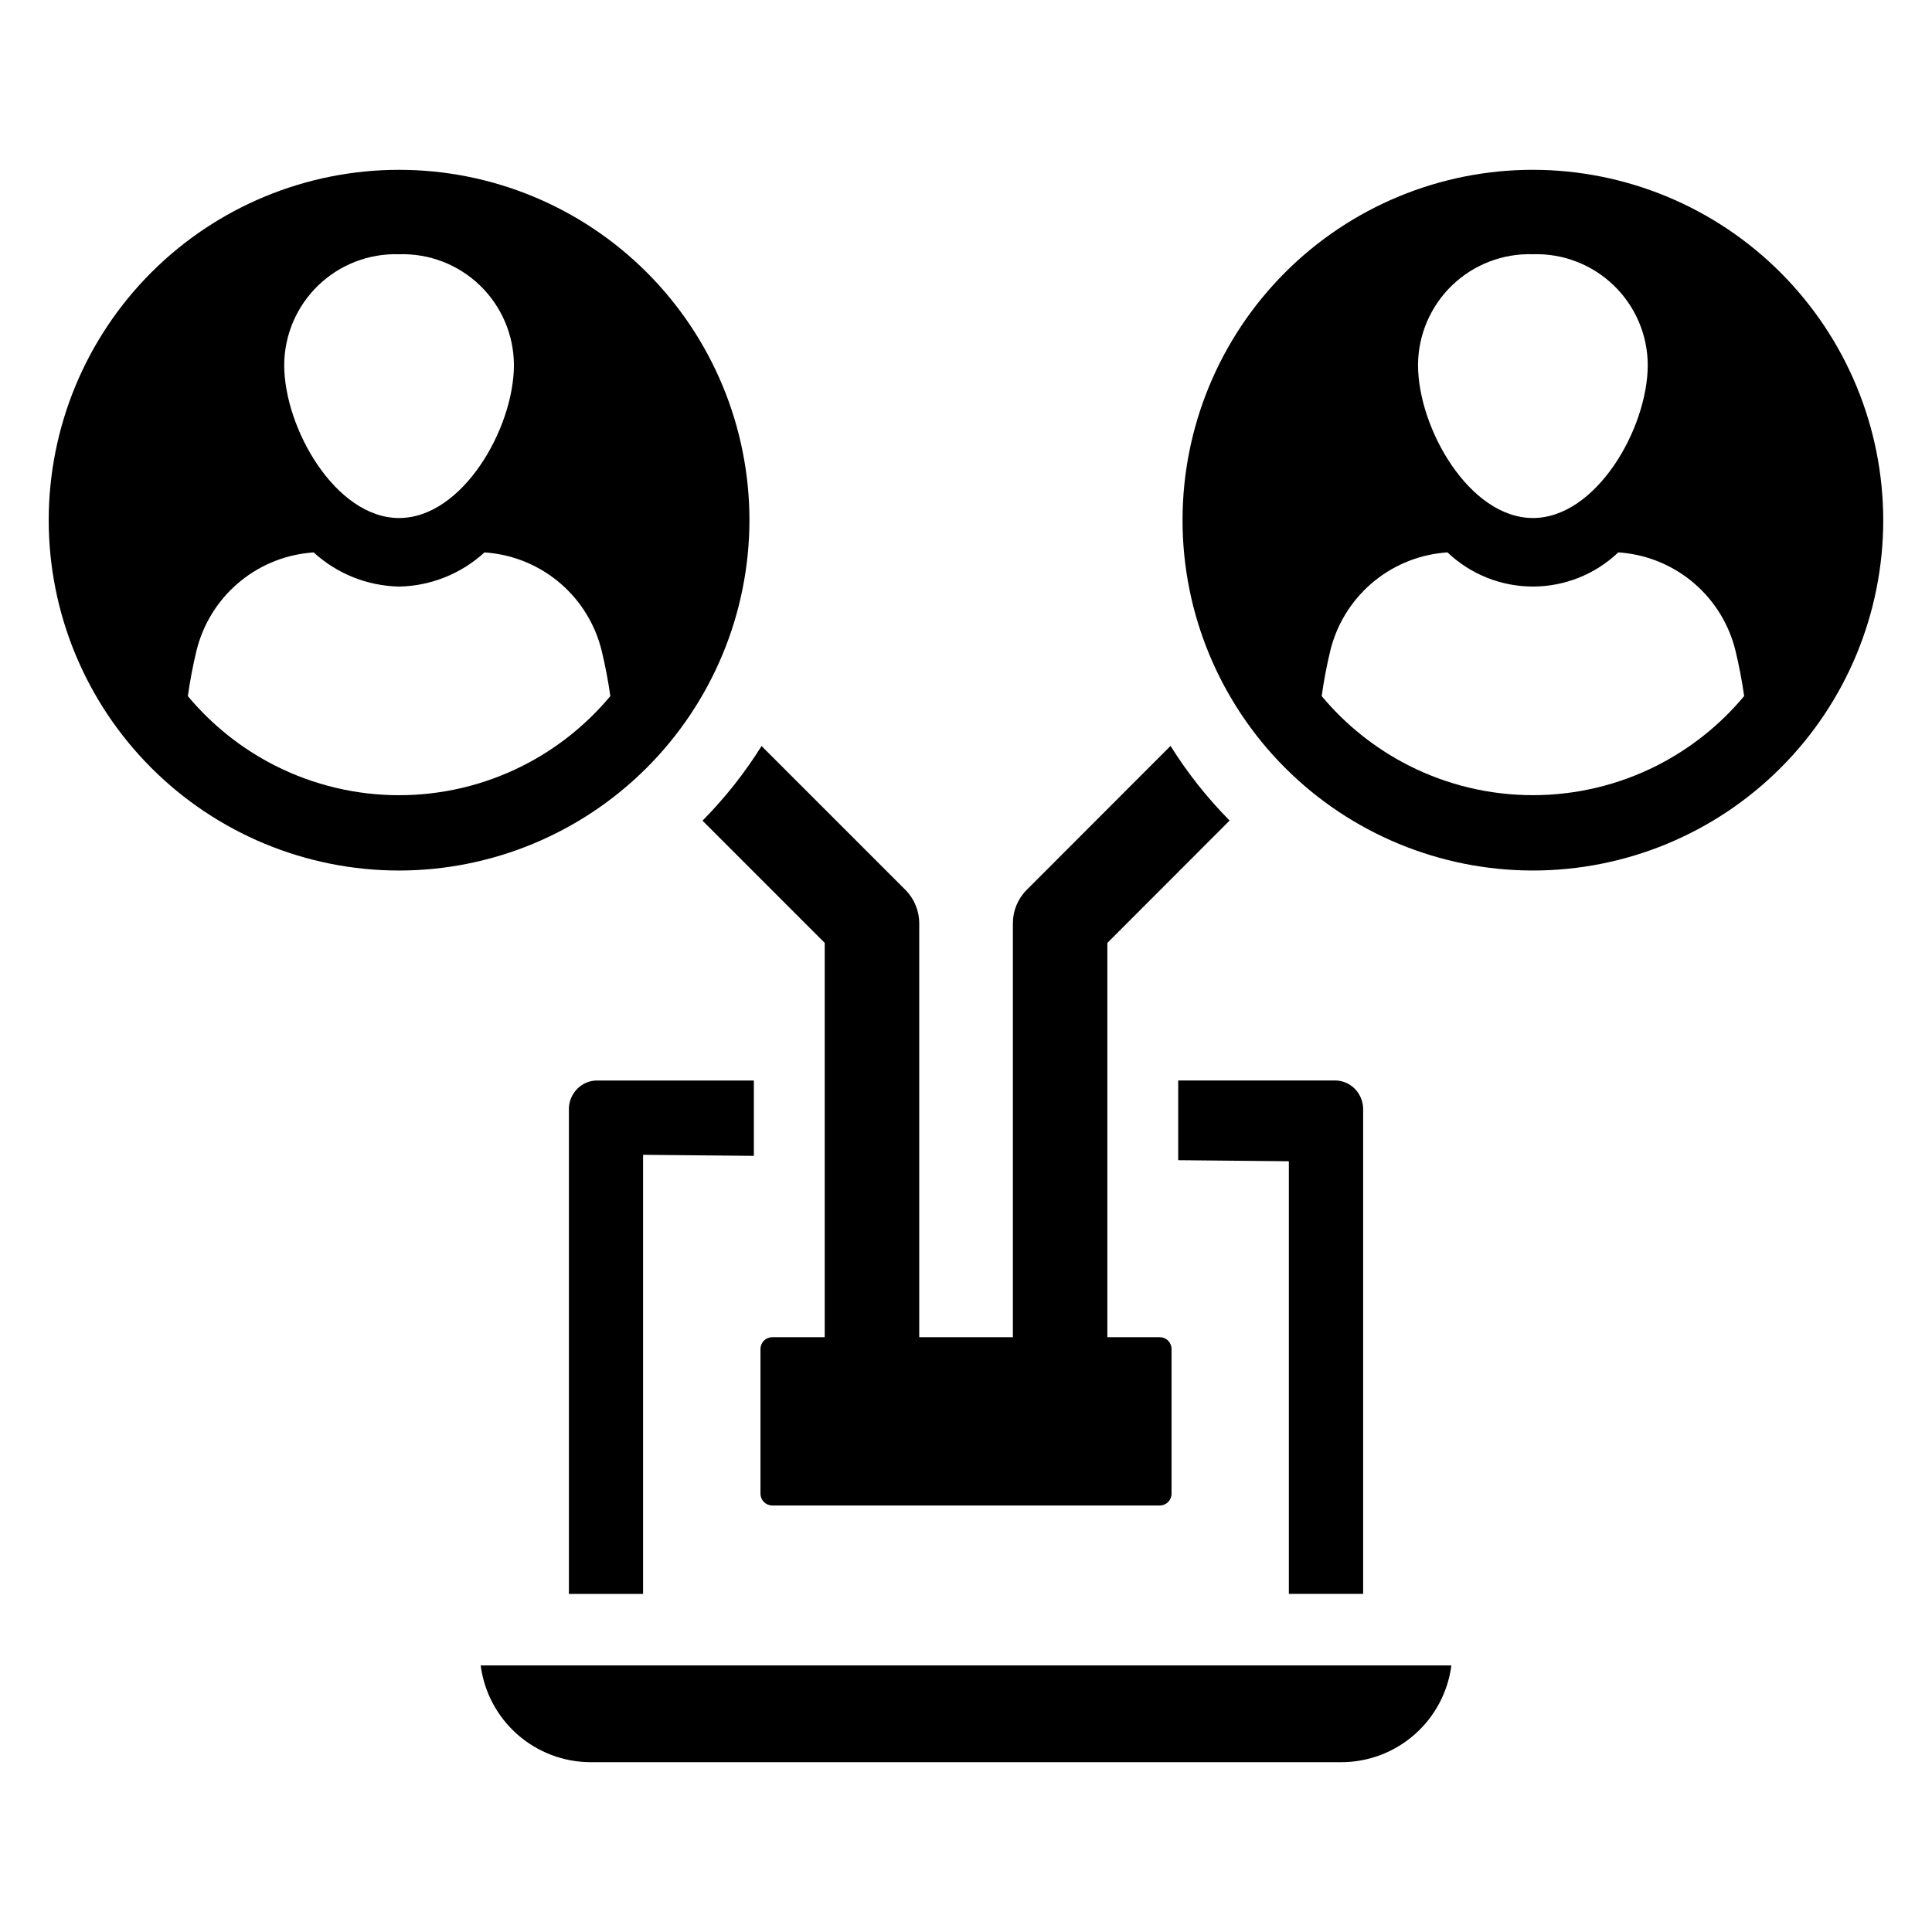
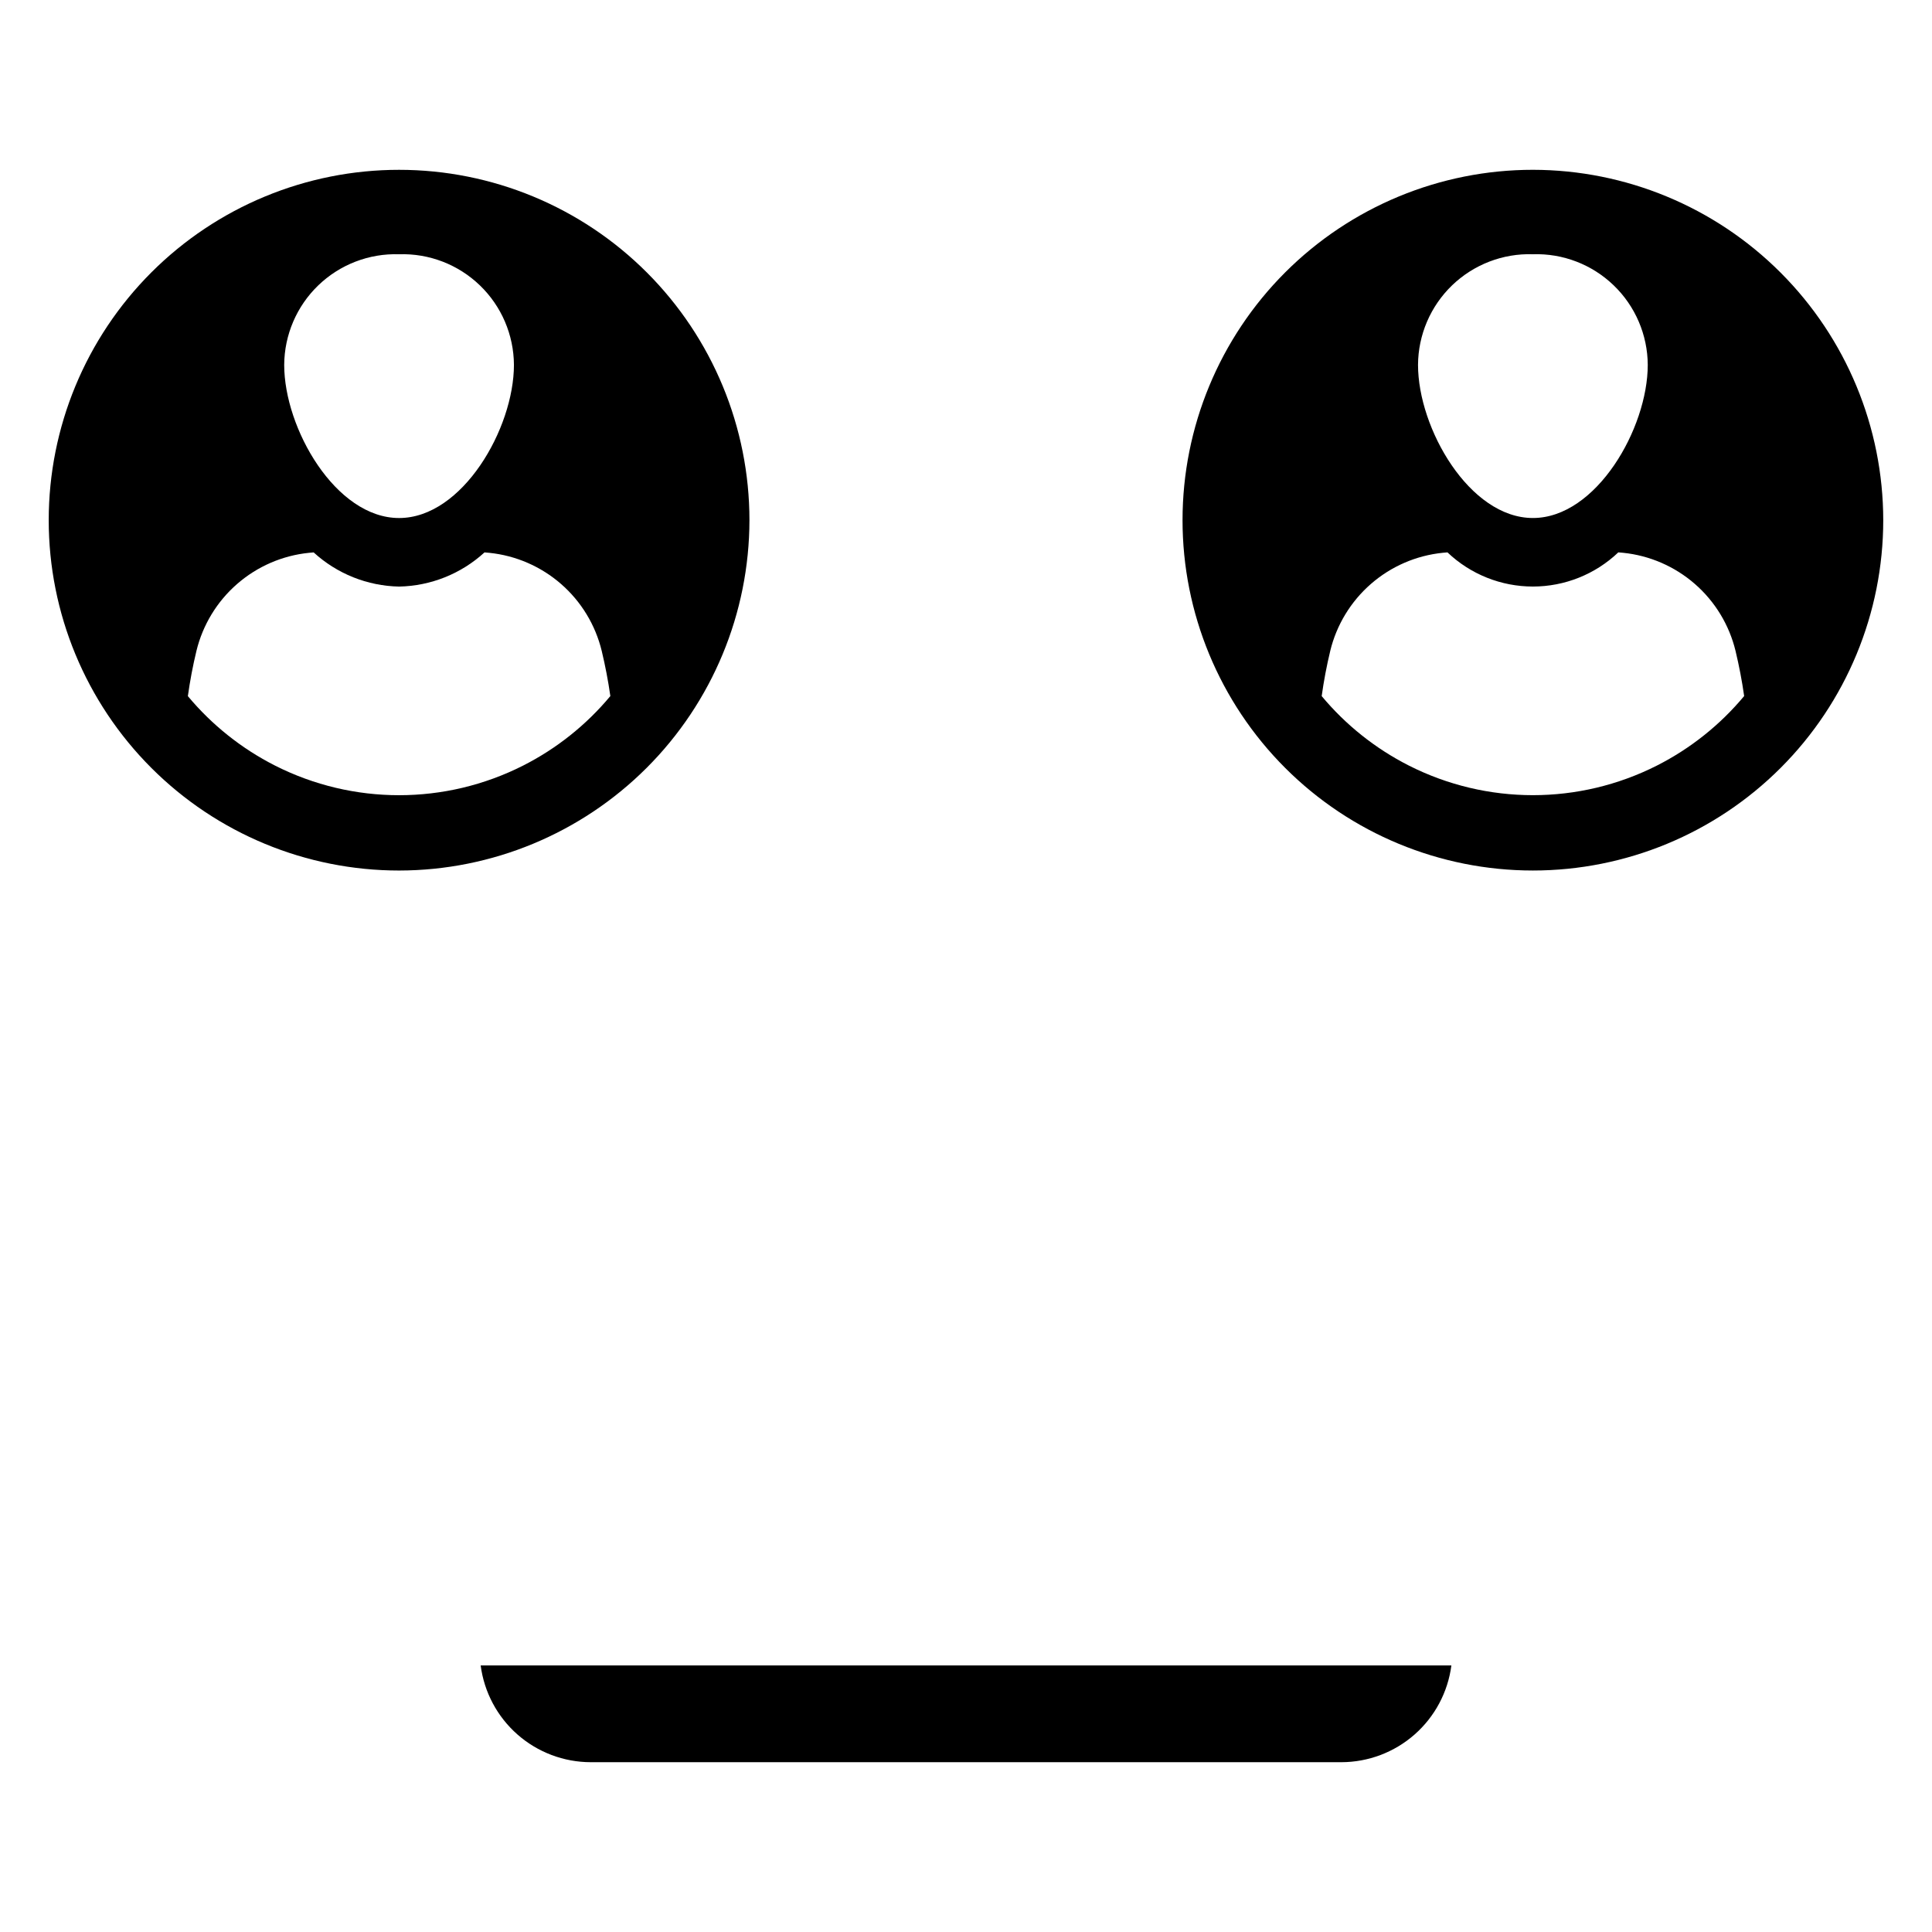
<svg xmlns="http://www.w3.org/2000/svg" fill="#000000" width="800px" height="800px" version="1.1" viewBox="144 144 512 512">
  <g>
    <path d="m300.53 611h198.95c7.141-0.012 14.039-2.621 19.402-7.34 5.363-4.715 8.828-11.223 9.75-18.309h-257.25c0.922 7.086 4.387 13.594 9.75 18.309 5.363 4.719 12.262 7.328 19.406 7.34z" />
-     <path d="m295.8 434.1c-0.676 1.148-1.031 2.457-1.035 3.785v128.52h19.656v-116.37l29.359 0.281v-19.969h-41.473c-2.688-0.02-5.18 1.418-6.508 3.758z" />
-     <path d="m505.25 566.4v-128.52c-0.016-1.328-0.371-2.633-1.035-3.785-1.328-2.34-3.816-3.777-6.508-3.758h-41.473v21.125l29.328 0.281v114.65z" />
    <path d="m342.61 281.86c0-24.625-9.781-48.242-27.191-65.656-17.414-17.418-41.031-27.199-65.656-27.199-24.625-0.004-48.242 9.781-65.656 27.191-17.414 17.414-27.195 41.031-27.195 65.66 0 24.625 9.785 48.242 27.199 65.652 17.414 17.414 41.031 27.195 65.66 27.191 24.613-0.027 48.211-9.82 65.613-27.223 17.406-17.406 27.195-41.004 27.227-65.617zm-92.84-70.48c7.953-0.254 15.672 2.719 21.402 8.242 5.731 5.519 8.984 13.125 9.027 21.082 0 16.805-13.629 40.578-30.434 40.578-16.82 0-30.449-23.773-30.449-40.578 0.047-7.961 3.305-15.566 9.039-21.09 5.734-5.519 13.457-8.492 21.414-8.234zm32.879 135.5c-20.676 10.477-45.105 10.477-65.781 0-8.863-4.5-16.715-10.762-23.082-18.398 0.562-4.047 1.32-8.039 2.269-11.977 1.672-6.891 5.438-13.09 10.781-17.746 5.344-4.66 12-7.543 19.051-8.258 0.418-0.035 0.836-0.074 1.234-0.109 6.195 5.672 14.246 8.891 22.648 9.055 8.391-0.168 16.438-3.387 22.629-9.055l1.254 0.109h-0.004c7.051 0.719 13.703 3.606 19.043 8.262 5.34 4.656 9.102 10.855 10.773 17.742 0.945 3.938 1.707 7.91 2.285 11.957-6.367 7.648-14.227 13.914-23.102 18.418z" />
    <path d="m550.24 189c-24.625-0.004-48.242 9.777-65.656 27.188-17.414 17.41-27.199 41.027-27.199 65.652-0.004 24.625 9.777 48.242 27.188 65.656 17.41 17.414 41.027 27.195 65.652 27.199 24.625 0.004 48.242-9.777 65.656-27.188 17.414-17.41 27.195-41.027 27.199-65.652-0.023-24.617-9.812-48.219-27.219-65.625-17.402-17.41-41.004-27.203-65.621-27.23zm0 22.375c7.953-0.254 15.672 2.719 21.402 8.242 5.731 5.519 8.988 13.125 9.031 21.082 0 16.805-13.629 40.578-30.434 40.578-16.82 0-30.449-23.773-30.449-40.578 0.043-7.961 3.305-15.566 9.035-21.09 5.734-5.519 13.457-8.492 21.414-8.234zm32.883 135.5v-0.004c-20.676 10.477-45.105 10.477-65.781 0-8.863-4.5-16.719-10.762-23.082-18.398 0.562-4.047 1.32-8.039 2.269-11.977h-0.004c1.672-6.891 5.438-13.09 10.781-17.746 5.344-4.66 12-7.543 19.055-8.258 0.418-0.035 0.836-0.074 1.234-0.109h-0.004c6.106 5.812 14.211 9.055 22.641 9.055s16.535-3.242 22.637-9.055l1.254 0.109c7.047 0.719 13.699 3.606 19.039 8.262 5.34 4.656 9.105 10.855 10.773 17.742 0.945 3.938 1.707 7.91 2.285 11.957h0.004c-6.367 7.648-14.23 13.914-23.102 18.418z" />
-     <path d="m362.56 393.88v104.49h-13.898c-0.828 0-1.625 0.328-2.215 0.914-0.586 0.59-0.914 1.383-0.914 2.215v38.34c0 0.832 0.328 1.629 0.914 2.215 0.59 0.586 1.387 0.918 2.215 0.918h102.68c0.832 0 1.629-0.332 2.215-0.918 0.586-0.586 0.914-1.383 0.914-2.215v-38.34c0-0.832-0.328-1.625-0.914-2.215-0.586-0.586-1.383-0.914-2.215-0.914h-13.879v-104.49l32.395-32.426c-5.934-5.996-11.184-12.629-15.652-19.781l-38.121 38.152c-2.344 2.348-3.66 5.527-3.66 8.848v109.7h-24.82v-109.69c0-3.328-1.324-6.519-3.676-8.871l-38.109-38.109c-4.469 7.152-9.719 13.785-15.648 19.781z" />
  </g>
</svg>